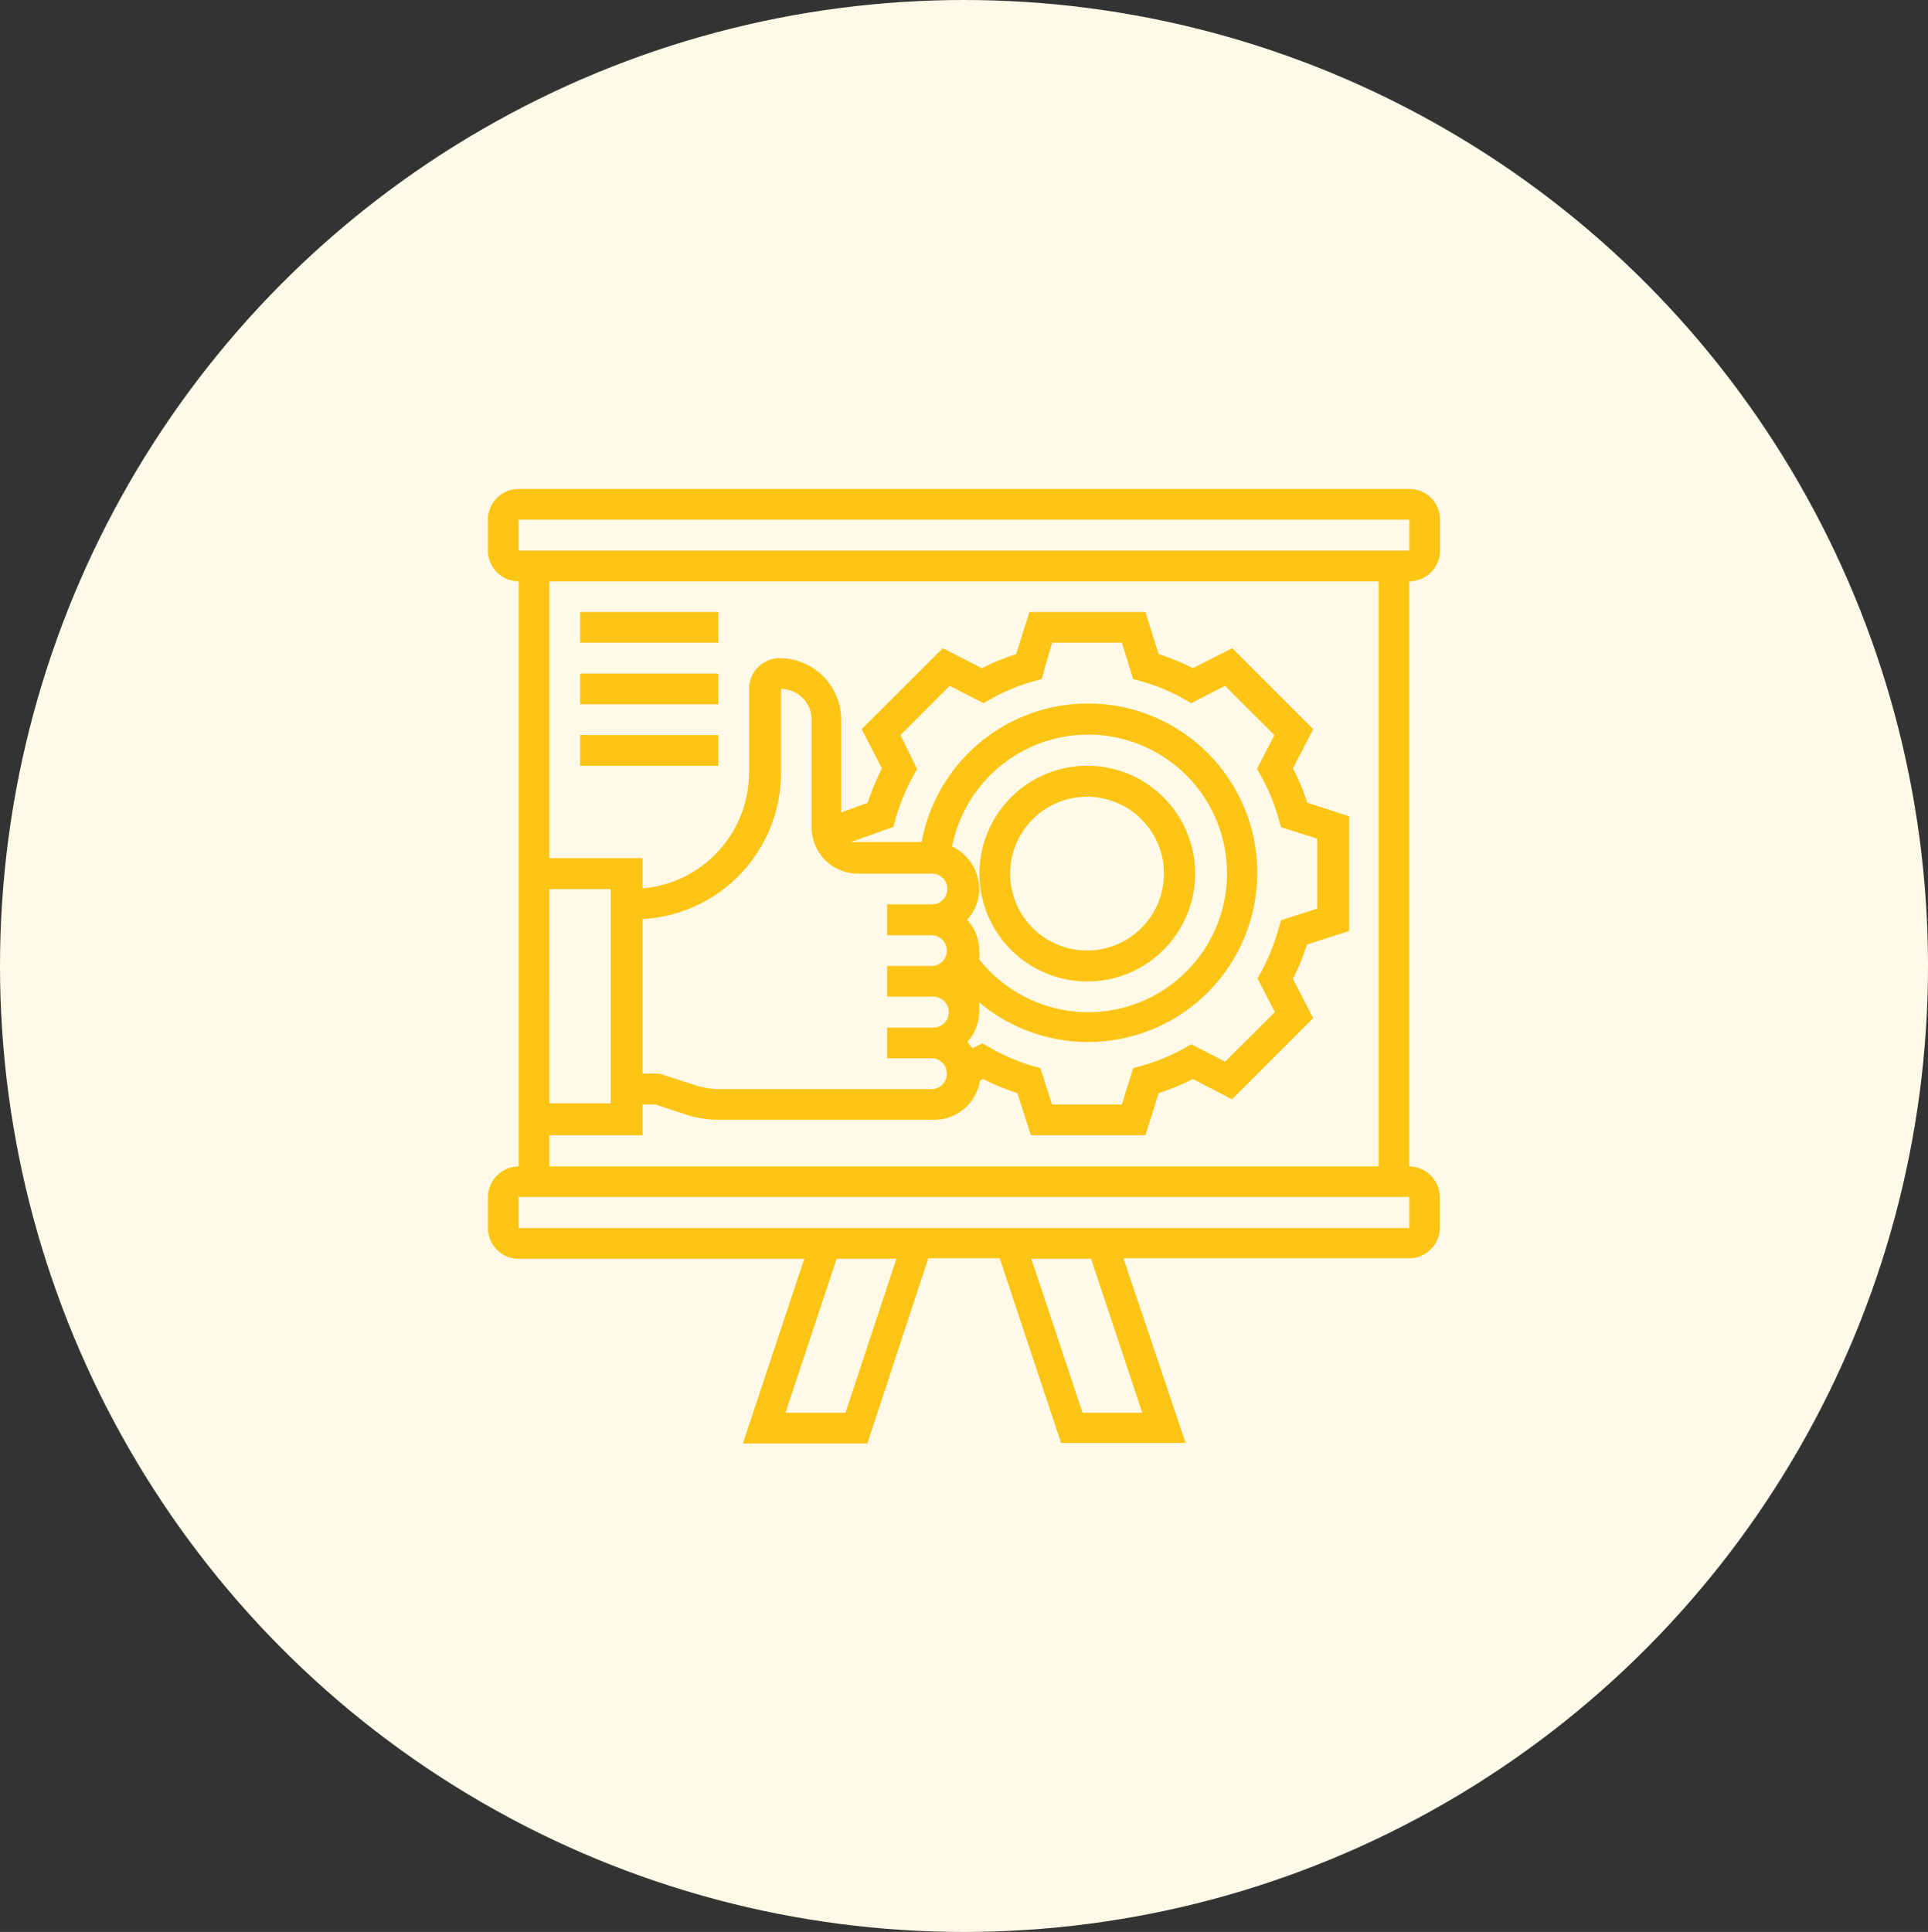
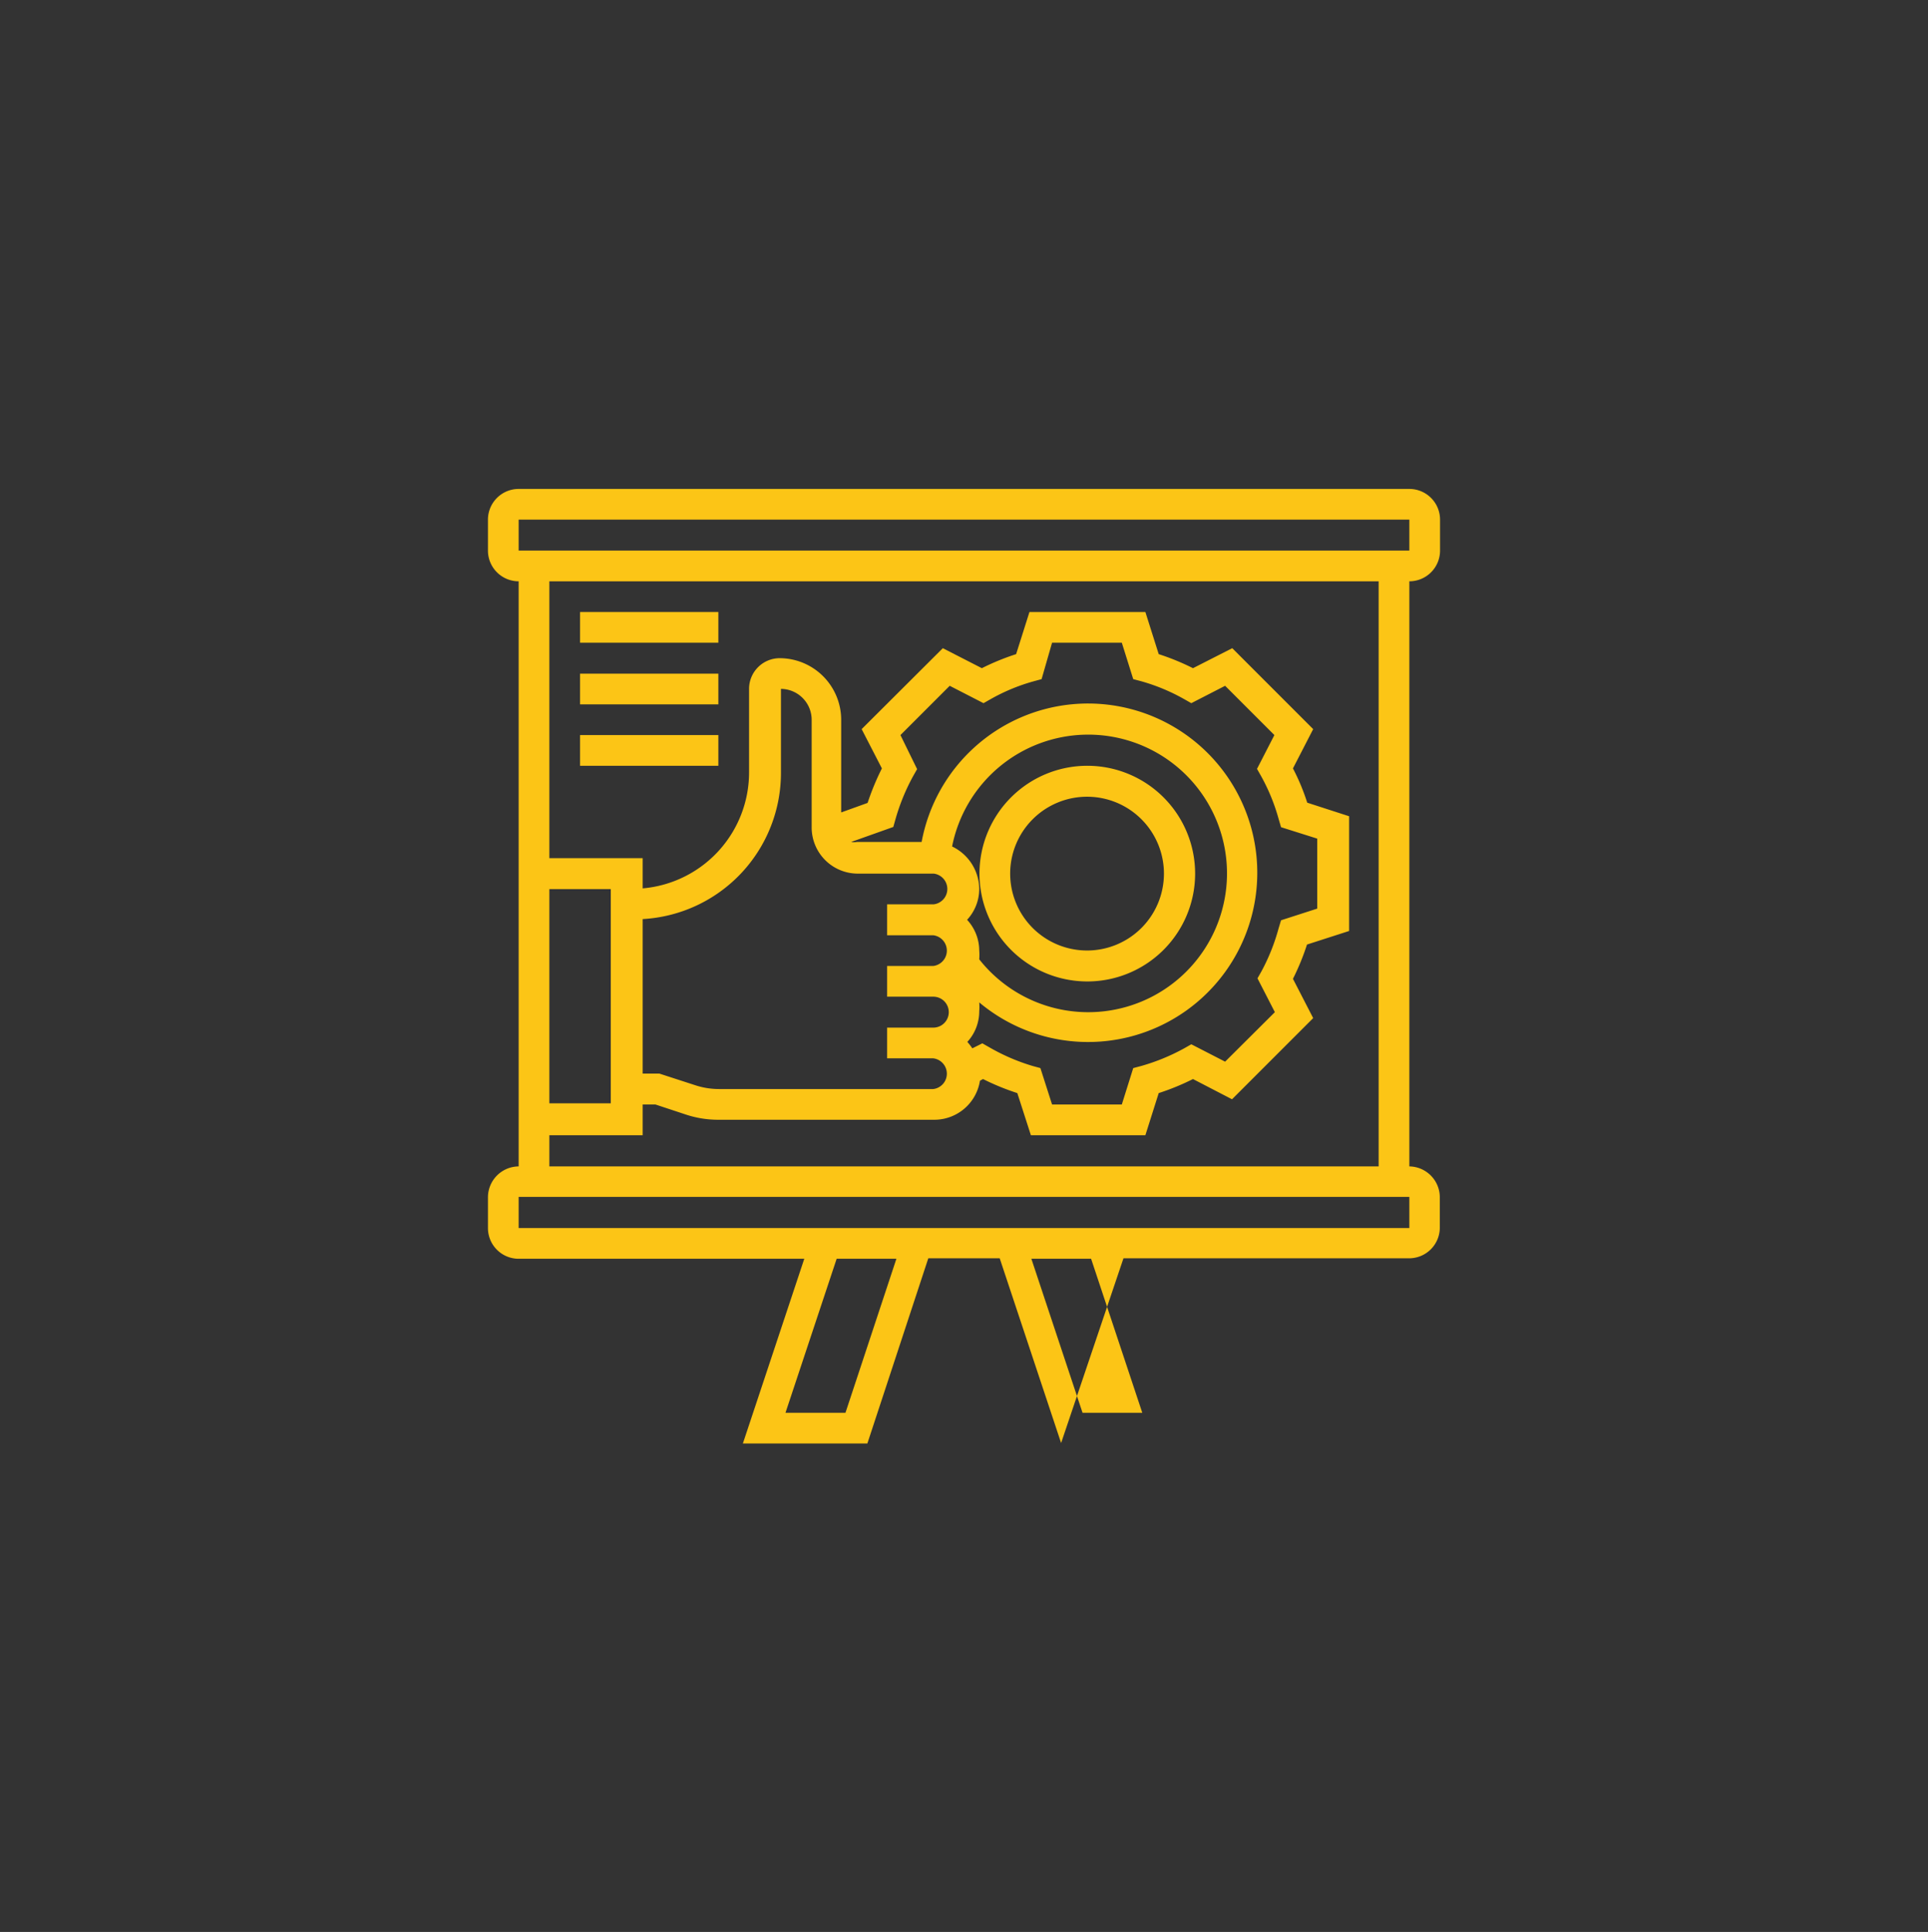
<svg xmlns="http://www.w3.org/2000/svg" viewBox="0 0 81 81.16">
  <rect x="0" y="0" width="81" height="81.16" fill="#333333" stroke="none" />
  <defs>
    <style>.cls-1{fill:#fff9e8;}.cls-2{fill:#fcc516;}</style>
  </defs>
  <g id="Layer_2" data-name="Layer 2">
    <g id="Layer_1-2" data-name="Layer 1">
-       <ellipse class="cls-1" cx="40.5" cy="40.58" rx="40.5" ry="40.58" />
-       <path class="cls-2" d="M60.5,23.13v-1.3a1.29,1.29,0,0,0-1.29-1.29H21.79a1.29,1.29,0,0,0-1.29,1.29v1.3a1.29,1.29,0,0,0,1.29,1.29V49a1.3,1.3,0,0,0-1.29,1.3v1.29a1.29,1.29,0,0,0,1.29,1.29h12l-2.58,7.76h5.23L39,52.86H42l2.58,7.76h5.23L47.2,52.86h12a1.29,1.29,0,0,0,1.29-1.29V50.28A1.3,1.3,0,0,0,59.21,49V24.42a1.29,1.29,0,0,0,1.29-1.29Zm-38.71-1.3H59.21v1.3H21.79Zm1.29,15.52h2.58v9H23.08Zm12.44,22H33l2.15-6.47h2.51Zm12.47,0H45.48l-2.15-6.47h2.51Zm11.22-7.76H21.79V50.28H59.21ZM57.92,49H23.08V47.69H27V46.4h.54l1.24.41a4.33,4.33,0,0,0,1.43.23h9.05a1.94,1.94,0,0,0,1.91-1.64l.13-.07a10.11,10.11,0,0,0,1.44.59l.57,1.77h4.81l.56-1.77a10.11,10.11,0,0,0,1.44-.59l1.64.85,3.41-3.41-.85-1.65a10.11,10.11,0,0,0,.59-1.44l1.77-.57V34.29l-1.76-.57a9.11,9.11,0,0,0-.6-1.44l.85-1.65-3.4-3.4-1.65.84a10.11,10.11,0,0,0-1.44-.59l-.56-1.77H43.25l-.56,1.77a10.11,10.11,0,0,0-1.44.59l-1.64-.84-3.41,3.4.85,1.65a10.79,10.79,0,0,0-.6,1.45l-1.11.4V30.24a2.59,2.59,0,0,0-2.58-2.59,1.29,1.29,0,0,0-1.29,1.29v3.49A4.89,4.89,0,0,1,27,37.32V36.05H23.08V24.42H57.92ZM27,38.61a6.15,6.15,0,0,0,5.81-6.18V28.94a1.3,1.3,0,0,1,1.29,1.3v4.52A1.94,1.94,0,0,0,36,36.7h3.23a.65.65,0,0,1,0,1.29H37.27v1.3h1.94a.65.65,0,0,1,0,1.29H37.27v1.29h1.94a.65.65,0,0,1,0,1.3H37.27v1.29h1.94a.65.65,0,0,1,0,1.29h-9a3.2,3.2,0,0,1-1-.16L27.7,45.1H27Zm10.83-7.73,2.07-2.07,1.42.73.3-.17a8,8,0,0,1,1.81-.75l.33-.09L44.2,27h2.93l.48,1.53.34.09a8.15,8.15,0,0,1,1.8.75l.3.17,1.42-.73,2.07,2.07-.73,1.42.17.3a8.2,8.2,0,0,1,.74,1.81l.1.34,1.52.48v2.94l-1.52.49-.1.33A8.49,8.49,0,0,1,53,40.8l-.17.3.73,1.42L51.47,44.6l-1.42-.73-.3.17a8.62,8.62,0,0,1-1.8.74l-.34.09-.48,1.53H44.2l-.49-1.53-.33-.09A8.49,8.49,0,0,1,41.57,44l-.3-.17-.42.21a2.47,2.47,0,0,0-.21-.27,1.9,1.9,0,0,0,.5-1.29,2.22,2.22,0,0,0,0-.37,7.11,7.11,0,1,0-2.42-6.74H36a.69.69,0,0,1-.24,0l1.77-.63.09-.32a8.71,8.71,0,0,1,.74-1.81l.17-.3ZM40,35.56a5.83,5.83,0,1,1,1.14,4.74,2.21,2.21,0,0,0,0-.37,1.91,1.91,0,0,0-.51-1.29,1.91,1.91,0,0,0,.51-1.29A2,2,0,0,0,40,35.56Z" />
+       <path class="cls-2" d="M60.5,23.13v-1.3a1.29,1.29,0,0,0-1.29-1.29H21.79a1.29,1.29,0,0,0-1.29,1.29v1.3a1.29,1.29,0,0,0,1.29,1.29V49a1.3,1.3,0,0,0-1.29,1.3v1.29a1.29,1.29,0,0,0,1.29,1.29h12l-2.58,7.76h5.23L39,52.86H42l2.58,7.76L47.2,52.86h12a1.29,1.29,0,0,0,1.29-1.29V50.28A1.3,1.3,0,0,0,59.21,49V24.42a1.29,1.29,0,0,0,1.29-1.29Zm-38.71-1.3H59.21v1.3H21.79Zm1.29,15.52h2.58v9H23.08Zm12.44,22H33l2.15-6.47h2.51Zm12.47,0H45.48l-2.15-6.47h2.51Zm11.22-7.76H21.79V50.28H59.21ZM57.92,49H23.08V47.69H27V46.4h.54l1.24.41a4.33,4.33,0,0,0,1.43.23h9.05a1.94,1.94,0,0,0,1.91-1.64l.13-.07a10.11,10.11,0,0,0,1.44.59l.57,1.77h4.81l.56-1.77a10.11,10.11,0,0,0,1.44-.59l1.64.85,3.41-3.41-.85-1.65a10.11,10.11,0,0,0,.59-1.44l1.77-.57V34.29l-1.76-.57a9.11,9.11,0,0,0-.6-1.44l.85-1.65-3.4-3.4-1.65.84a10.11,10.11,0,0,0-1.44-.59l-.56-1.77H43.25l-.56,1.77a10.11,10.11,0,0,0-1.44.59l-1.64-.84-3.41,3.4.85,1.65a10.79,10.79,0,0,0-.6,1.45l-1.11.4V30.24a2.59,2.59,0,0,0-2.58-2.59,1.29,1.29,0,0,0-1.29,1.29v3.49A4.89,4.89,0,0,1,27,37.32V36.05H23.08V24.42H57.92ZM27,38.61a6.15,6.15,0,0,0,5.81-6.18V28.94a1.3,1.3,0,0,1,1.29,1.3v4.52A1.94,1.94,0,0,0,36,36.7h3.23a.65.65,0,0,1,0,1.29H37.27v1.3h1.94a.65.65,0,0,1,0,1.29H37.27v1.29h1.94a.65.65,0,0,1,0,1.3H37.27v1.29h1.94a.65.65,0,0,1,0,1.29h-9a3.2,3.2,0,0,1-1-.16L27.7,45.1H27Zm10.83-7.73,2.07-2.07,1.42.73.3-.17a8,8,0,0,1,1.81-.75l.33-.09L44.2,27h2.93l.48,1.53.34.09a8.15,8.15,0,0,1,1.8.75l.3.17,1.42-.73,2.07,2.07-.73,1.42.17.3a8.2,8.2,0,0,1,.74,1.81l.1.34,1.52.48v2.94l-1.52.49-.1.33A8.49,8.49,0,0,1,53,40.8l-.17.3.73,1.42L51.47,44.6l-1.42-.73-.3.17a8.62,8.62,0,0,1-1.8.74l-.34.09-.48,1.53H44.2l-.49-1.53-.33-.09A8.49,8.49,0,0,1,41.57,44l-.3-.17-.42.21a2.47,2.47,0,0,0-.21-.27,1.9,1.9,0,0,0,.5-1.29,2.22,2.22,0,0,0,0-.37,7.11,7.11,0,1,0-2.42-6.74H36a.69.69,0,0,1-.24,0l1.77-.63.09-.32a8.71,8.71,0,0,1,.74-1.81l.17-.3ZM40,35.56a5.83,5.83,0,1,1,1.14,4.74,2.21,2.21,0,0,0,0-.37,1.91,1.91,0,0,0-.51-1.29,1.91,1.91,0,0,0,.51-1.29A2,2,0,0,0,40,35.56Z" />
      <path class="cls-2" d="M45.66,41.23a4.53,4.53,0,1,0-4.51-4.53,4.53,4.53,0,0,0,4.51,4.53Zm0-7.76a3.23,3.23,0,1,1-3.22,3.23,3.23,3.23,0,0,1,3.22-3.23Z" />
      <rect class="cls-2" x="24.37" y="25.71" width="5.81" height="1.29" />
      <rect class="cls-2" x="24.37" y="28.3" width="5.81" height="1.29" />
      <rect class="cls-2" x="24.37" y="30.88" width="5.81" height="1.29" />
    </g>
  </g>
</svg>